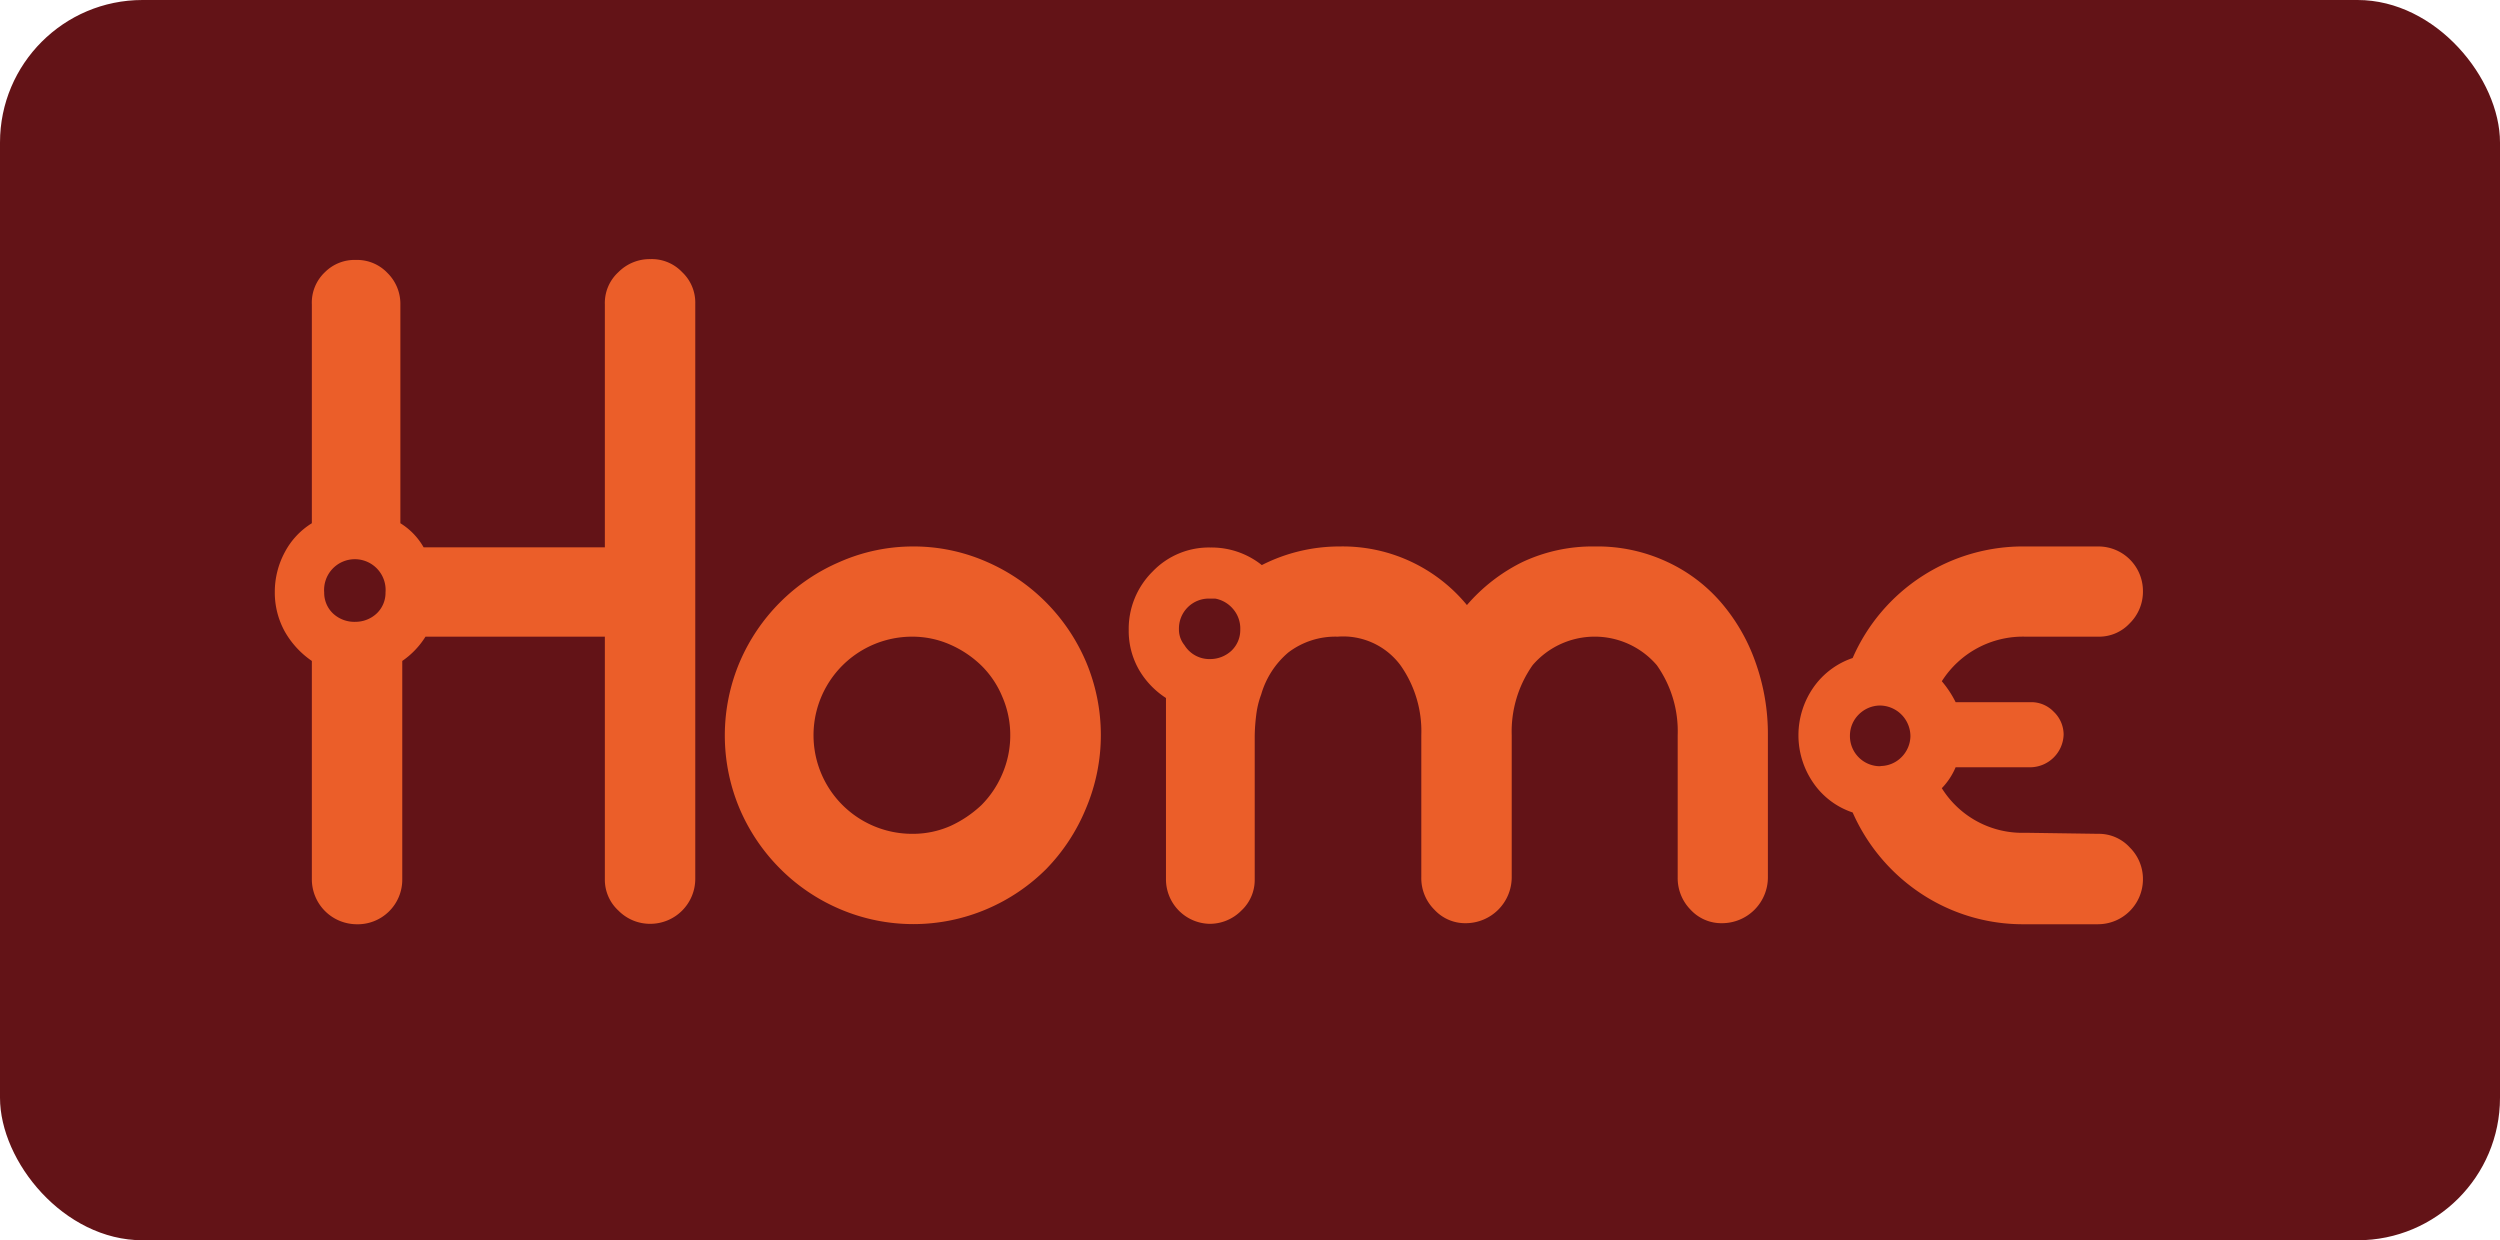
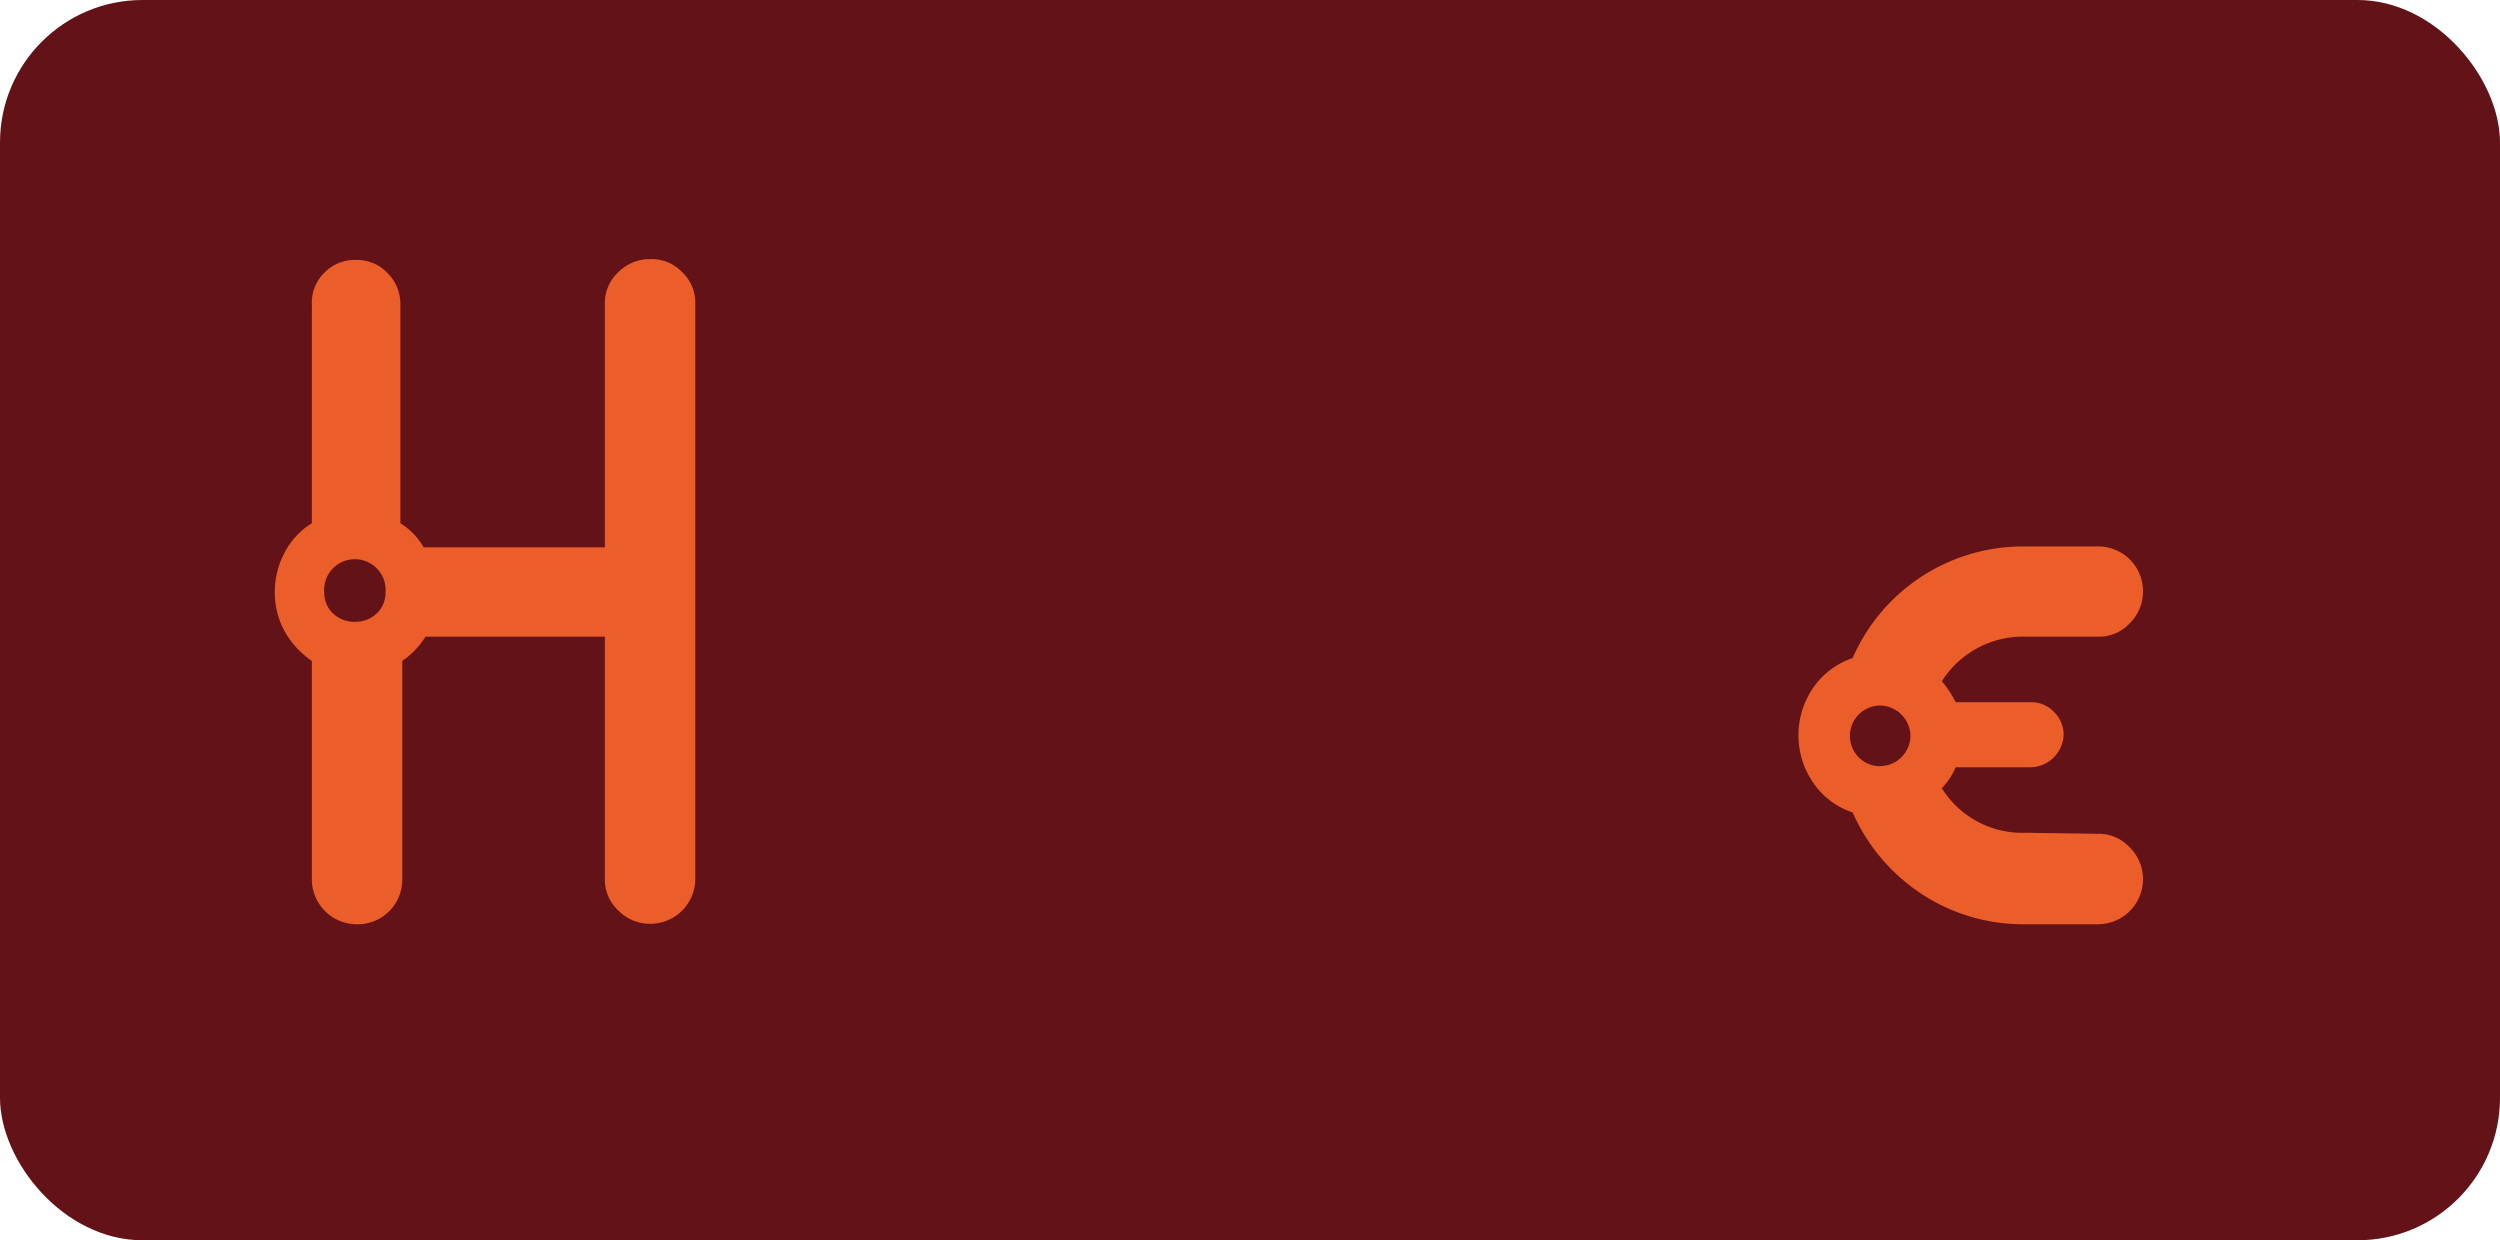
<svg xmlns="http://www.w3.org/2000/svg" viewBox="0 0 119.45 59.26">
  <defs>
    <style>.cls-1{fill:#631317;}.cls-2{fill:#eb5e29;}</style>
  </defs>
  <g id="Laag_2" data-name="Laag 2">
    <g id="Laag_1-2" data-name="Laag 1">
      <rect class="cls-1" width="119.45" height="59.26" rx="6.81" />
      <path class="cls-2" d="M33.22,42a2.15,2.15,0,0,1-2.14,2.14,2.12,2.12,0,0,1-1.53-.63A2,2,0,0,1,28.9,42V30.42H20.33a3.93,3.93,0,0,1-1.11,1.16V42h0A2.13,2.13,0,0,1,17,44.16,2.15,2.15,0,0,1,14.9,42V31.58a4.23,4.23,0,0,1-1.29-1.4,3.85,3.85,0,0,1-.48-1.89,4,4,0,0,1,.48-1.91A3.59,3.59,0,0,1,14.9,25V14.55A2,2,0,0,1,15.53,13,2,2,0,0,1,17,12.42a2,2,0,0,1,1.51.62,2.07,2.07,0,0,1,.62,1.51h0V25a3.22,3.22,0,0,1,1.11,1.15H28.9V14.55A2,2,0,0,1,29.55,13a2.11,2.11,0,0,1,1.53-.62,2,2,0,0,1,1.51.62,2,2,0,0,1,.63,1.51ZM17,29.71a1.48,1.48,0,0,0,1-.4,1.36,1.36,0,0,0,.42-1,1.47,1.47,0,1,0-2.93,0,1.36,1.36,0,0,0,.42,1A1.49,1.49,0,0,0,17,29.71Z" />
-       <path class="cls-2" d="M43.58,26.11a8.67,8.67,0,0,1,3.51.71,9.09,9.09,0,0,1,4.8,4.8,9,9,0,0,1,0,7A9.09,9.09,0,0,1,50,41.51a9,9,0,0,1-2.86,1.93,8.94,8.94,0,0,1-7,0,9,9,0,0,1-2.86-1.93,9.09,9.09,0,0,1-1.94-2.87,9,9,0,0,1,0-7,9.09,9.09,0,0,1,4.8-4.8A8.69,8.69,0,0,1,43.58,26.11Zm0,13.73a4.45,4.45,0,0,0,1.82-.37,5.49,5.49,0,0,0,1.49-1,4.7,4.7,0,0,0,1-1.49,4.64,4.64,0,0,0,.38-1.85,4.59,4.59,0,0,0-.38-1.84,4.49,4.49,0,0,0-1-1.49,5.06,5.06,0,0,0-1.49-1,4.46,4.46,0,0,0-1.82-.38,4.71,4.71,0,1,0,0,9.42Z" />
-       <path class="cls-2" d="M76.2,26.11a7.87,7.87,0,0,1,3.4.71,7.62,7.62,0,0,1,2.6,1.93,8.88,8.88,0,0,1,1.67,2.87,10.19,10.19,0,0,1,.6,3.51v6.8a2.19,2.19,0,0,1-2.18,2.18,2,2,0,0,1-1.51-.64,2.15,2.15,0,0,1-.62-1.54v-6.8a5.46,5.46,0,0,0-1-3.35,3.91,3.91,0,0,0-5.93,0,5.51,5.51,0,0,0-1,3.35v6.8a2.2,2.2,0,0,1-2.18,2.18,2,2,0,0,1-1.51-.64,2.12,2.12,0,0,1-.63-1.54v-6.8a5.46,5.46,0,0,0-1-3.35,3.41,3.41,0,0,0-3-1.36,3.71,3.71,0,0,0-2.36.76,4.13,4.13,0,0,0-1.29,2,4.22,4.22,0,0,0-.24,1,8.93,8.93,0,0,0-.07,1V42a2,2,0,0,1-.64,1.51,2.12,2.12,0,0,1-1.54.63A2.13,2.13,0,0,1,55.71,42V33.35A4,4,0,0,1,54.42,32a3.73,3.73,0,0,1-.49-1.89,3.85,3.85,0,0,1,1.14-2.8,3.72,3.72,0,0,1,2.77-1.15,3.85,3.85,0,0,1,2.45.84A8.16,8.16,0,0,1,64,26.11a7.69,7.69,0,0,1,6.09,2.8,8.39,8.39,0,0,1,2.64-2.05A7.88,7.88,0,0,1,76.2,26.11ZM57.84,31.49a1.49,1.49,0,0,0,1-.4,1.36,1.36,0,0,0,.42-1,1.43,1.43,0,0,0-.35-1,1.46,1.46,0,0,0-.85-.49h-.27a1.43,1.43,0,0,0-1.46,1.46,1.17,1.17,0,0,0,.26.76A1.4,1.4,0,0,0,57.84,31.49Z" />
      <path class="cls-2" d="M100.25,39.84a2,2,0,0,1,1.51.65,2.12,2.12,0,0,1,.63,1.53,2.15,2.15,0,0,1-2.14,2.14H96.78a8.82,8.82,0,0,1-5-1.47,9,9,0,0,1-3.26-3.87,3.69,3.69,0,0,1-1.87-1.4,4,4,0,0,1,0-4.58,3.75,3.75,0,0,1,1.87-1.4,8.88,8.88,0,0,1,8.26-5.33h3.47a2.13,2.13,0,0,1,2.14,2.13,2.12,2.12,0,0,1-.63,1.54,2,2,0,0,1-1.51.64H96.78a4.59,4.59,0,0,0-4,2.13,4.91,4.91,0,0,1,.66,1h3.6a1.48,1.48,0,0,1,1.09.46,1.51,1.51,0,0,1,.47,1.09,1.61,1.61,0,0,1-1.56,1.56h-3.6a3.27,3.27,0,0,1-.66,1,4.53,4.53,0,0,0,4,2.13ZM89.85,36.6a1.42,1.42,0,0,0,1-.42,1.45,1.45,0,0,0,.43-1,1.47,1.47,0,0,0-1.47-1.47,1.45,1.45,0,0,0-1,.43,1.42,1.42,0,0,0-.42,1,1.44,1.44,0,0,0,1.47,1.47Z" />
    </g>
  </g>
</svg>